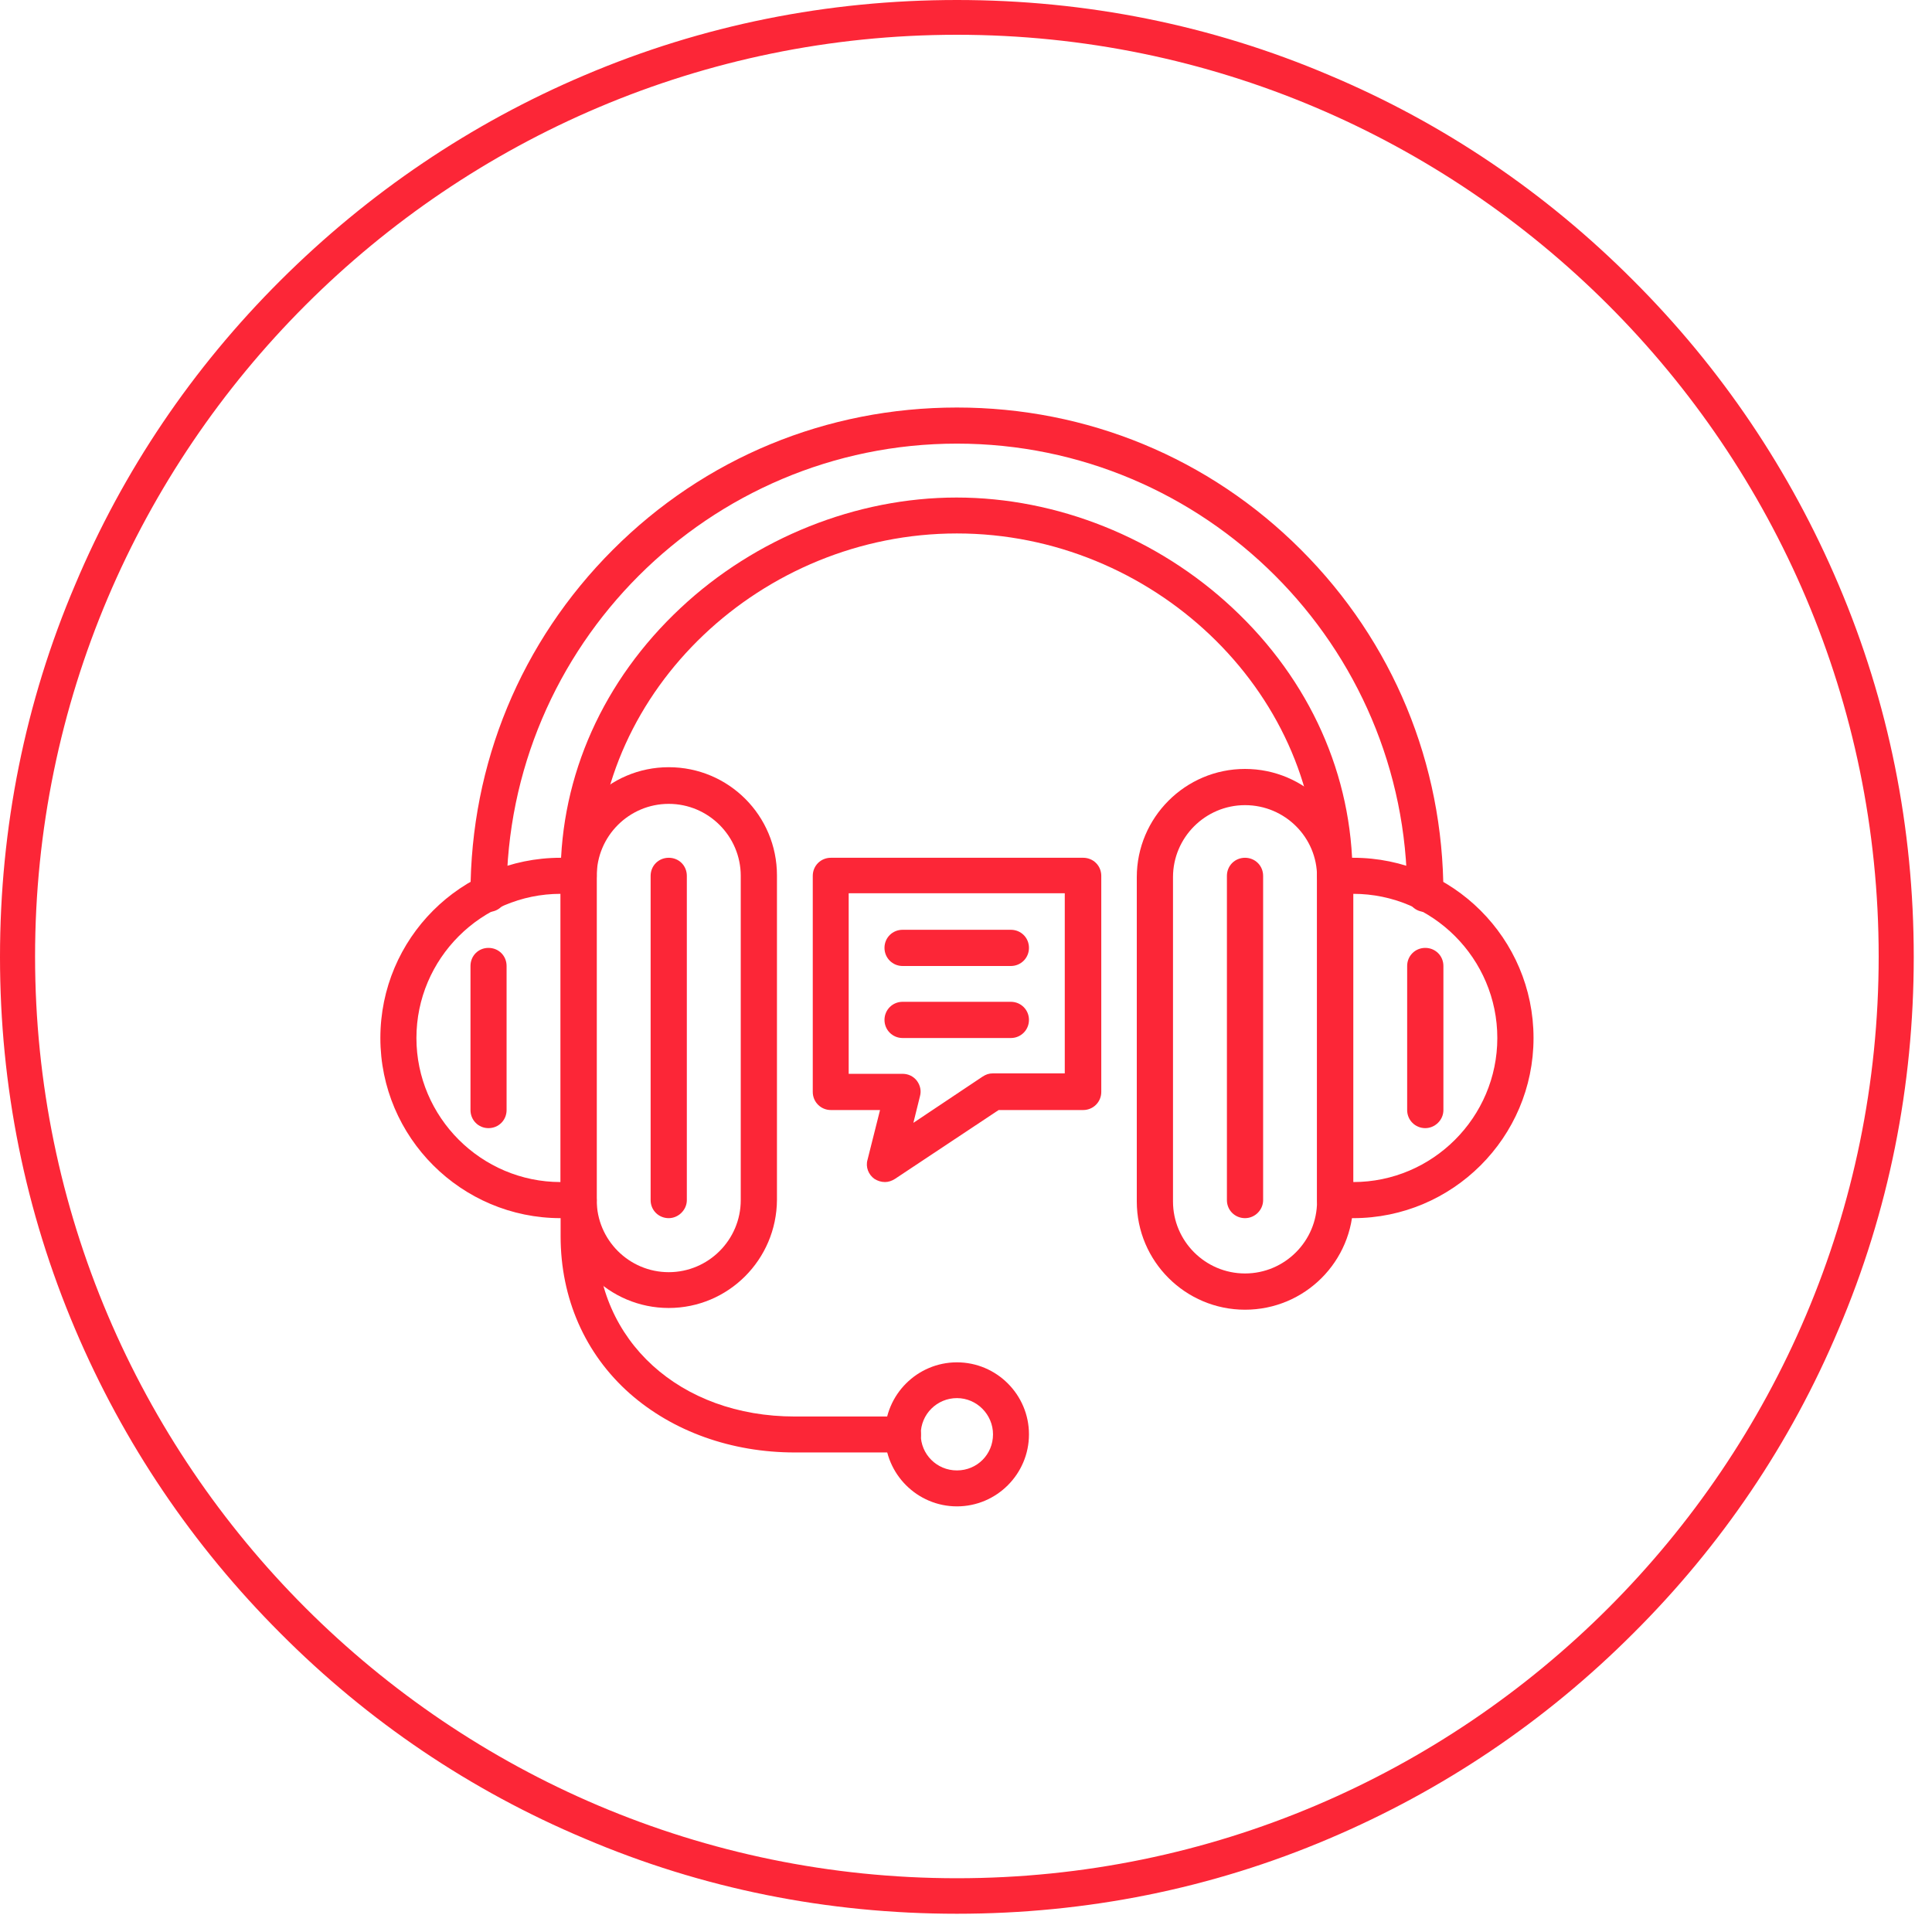
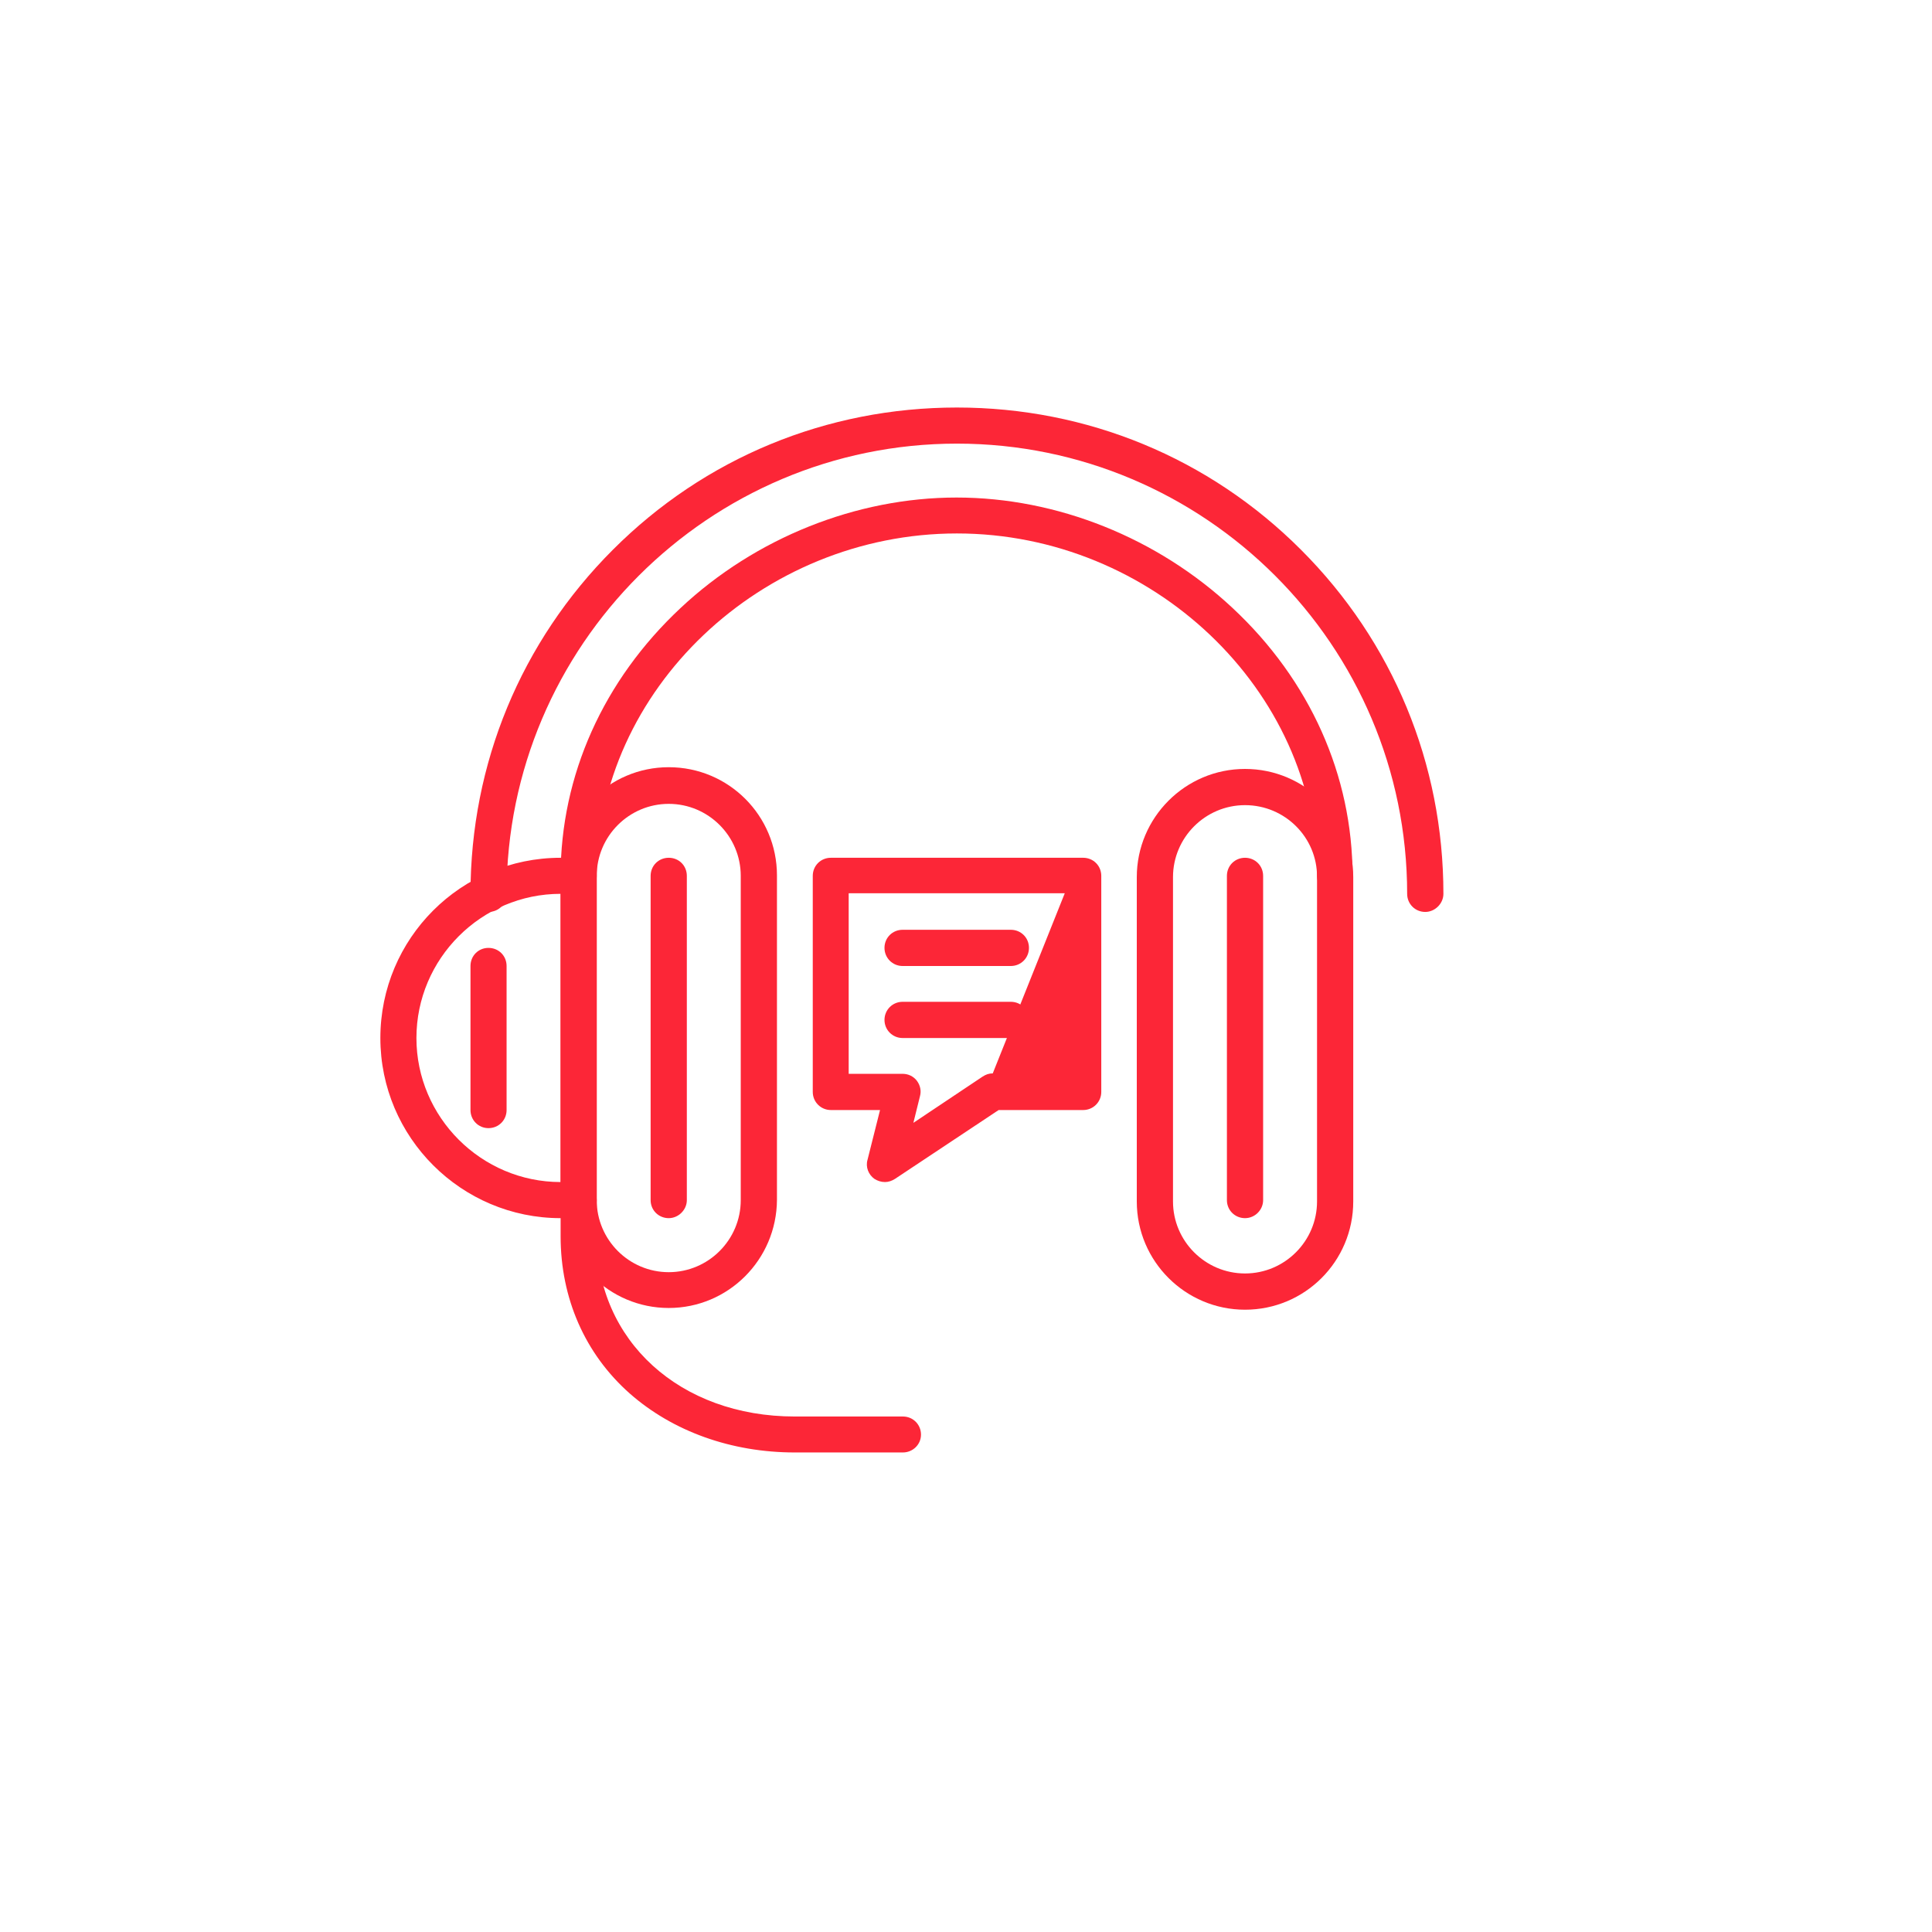
<svg xmlns="http://www.w3.org/2000/svg" width="70" zoomAndPan="magnify" viewBox="0 0 52.5 52.5" height="70" preserveAspectRatio="xMidYMid meet" version="1.0">
  <defs>
    <clipPath id="56d6a5f990">
      <path d="M 0 0 L 52.004 0 L 52.004 52.004 L 0 52.004 Z M 0 0 " clip-rule="nonzero" />
    </clipPath>
  </defs>
  <path fill="#fc2637" d="M 18.172 35.543 C 16.555 35.543 15.234 34.23 15.234 32.602 L 15.234 23.789 C 15.234 22.172 16.547 20.848 18.172 20.848 C 19.801 20.848 21.113 22.164 21.113 23.789 L 21.113 32.602 C 21.105 34.23 19.789 35.543 18.172 35.543 Z M 18.172 21.844 C 17.094 21.844 16.215 22.723 16.215 23.801 L 16.215 32.613 C 16.215 33.691 17.094 34.57 18.172 34.57 C 19.25 34.57 20.129 33.691 20.129 32.613 L 20.129 23.801 C 20.129 22.723 19.25 21.844 18.172 21.844 Z M 18.172 21.844 " fill-opacity="1" fill-rule="nonzero" />
  <path fill="#fc2637" d="M 33.832 35.59 C 32.215 35.59 30.891 34.277 30.891 32.648 L 30.891 23.836 C 30.891 22.219 32.207 20.895 33.832 20.895 C 35.457 20.895 36.773 22.211 36.773 23.836 L 36.773 32.648 C 36.773 34.277 35.457 35.59 33.832 35.59 Z M 33.832 21.879 C 32.754 21.879 31.875 22.758 31.875 23.836 L 31.875 32.648 C 31.875 33.727 32.754 34.605 33.832 34.605 C 34.91 34.605 35.789 33.727 35.789 32.648 L 35.789 23.836 C 35.797 22.758 34.918 21.879 33.832 21.879 Z M 33.832 21.879 " fill-opacity="1" fill-rule="nonzero" />
  <path fill="#fc2637" d="M 24.535 39.469 L 21.598 39.469 C 19.875 39.469 18.285 38.898 17.113 37.867 C 15.895 36.789 15.234 35.277 15.234 33.594 L 15.234 32.613 C 15.234 32.336 15.449 32.121 15.723 32.121 C 16 32.121 16.215 32.336 16.215 32.613 L 16.215 33.594 C 16.215 36.434 18.477 38.492 21.598 38.492 L 24.535 38.492 C 24.812 38.492 25.027 38.711 25.027 38.984 C 25.027 39.258 24.801 39.469 24.535 39.469 Z M 24.535 39.469 " fill-opacity="1" fill-rule="nonzero" />
-   <path fill="#fc2637" d="M 26.004 40.934 C 24.926 40.934 24.047 40.055 24.047 38.977 C 24.047 37.898 24.926 37.02 26.004 37.02 C 27.082 37.02 27.961 37.898 27.961 38.977 C 27.961 40.055 27.082 40.934 26.004 40.934 Z M 26.004 37.992 C 25.465 37.992 25.02 38.426 25.02 38.977 C 25.02 39.516 25.453 39.957 26.004 39.957 C 26.551 39.957 26.984 39.523 26.984 38.977 C 26.984 38.438 26.543 37.992 26.004 37.992 Z M 26.004 37.992 " fill-opacity="1" fill-rule="nonzero" />
  <path fill="#fc2637" d="M 15.723 33.102 L 15.234 33.102 C 12.539 33.102 10.336 30.91 10.336 28.207 C 10.336 25.5 12.527 23.309 15.234 23.309 L 15.723 23.309 C 16 23.309 16.215 23.523 16.215 23.801 L 16.215 32.613 C 16.215 32.875 16 33.102 15.723 33.102 Z M 15.234 24.289 C 13.078 24.289 11.316 26.051 11.316 28.207 C 11.316 30.359 13.078 32.121 15.234 32.121 Z M 15.234 24.289 " fill-opacity="1" fill-rule="nonzero" />
-   <path fill="#fc2637" d="M 36.773 33.102 L 36.281 33.102 C 36.008 33.102 35.789 32.887 35.789 32.613 L 35.789 23.801 C 35.789 23.523 36.008 23.309 36.281 23.309 L 36.773 23.309 C 39.469 23.309 41.672 25.5 41.672 28.207 C 41.672 30.91 39.469 33.102 36.773 33.102 Z M 36.773 32.121 Z M 36.773 24.289 L 36.773 32.121 C 38.93 32.121 40.688 30.359 40.688 28.207 C 40.688 26.051 38.93 24.289 36.773 24.289 Z M 36.773 24.289 " fill-opacity="1" fill-rule="nonzero" />
  <path fill="#fc2637" d="M 36.281 24.289 C 36.008 24.289 35.789 24.074 35.789 23.801 C 35.789 18.758 31.309 14.496 26.004 14.496 C 20.699 14.496 16.215 18.75 16.215 23.801 C 16.215 24.074 16 24.289 15.723 24.289 C 15.449 24.289 15.234 24.074 15.234 23.801 C 15.234 21.074 16.395 18.484 18.496 16.52 C 20.527 14.617 23.27 13.52 25.992 13.52 C 28.727 13.52 31.457 14.617 33.492 16.52 C 35.598 18.484 36.754 21.074 36.754 23.801 C 36.773 24.074 36.555 24.289 36.281 24.289 Z M 36.281 24.289 " fill-opacity="1" fill-rule="nonzero" />
  <path fill="#fc2637" d="M 38.73 24.781 C 38.457 24.781 38.238 24.566 38.238 24.289 C 38.238 17.539 32.742 12.055 26.004 12.055 C 19.262 12.055 13.766 17.551 13.766 24.289 C 13.766 24.566 13.551 24.781 13.273 24.781 C 13 24.781 12.785 24.566 12.785 24.289 C 12.785 20.754 14.156 17.438 16.652 14.941 C 19.148 12.441 22.465 11.074 26.004 11.074 C 29.539 11.074 32.859 12.441 35.355 14.941 C 37.852 17.438 39.223 20.754 39.223 24.289 C 39.223 24.555 38.992 24.781 38.73 24.781 Z M 38.73 24.781 " fill-opacity="1" fill-rule="nonzero" />
-   <path fill="#fc2637" d="M 24.047 32.121 C 23.949 32.121 23.848 32.09 23.762 32.035 C 23.602 31.922 23.516 31.715 23.574 31.516 L 23.914 30.164 L 22.578 30.164 C 22.305 30.164 22.086 29.945 22.086 29.672 L 22.086 23.801 C 22.086 23.523 22.305 23.309 22.578 23.309 L 29.434 23.309 C 29.707 23.309 29.926 23.523 29.926 23.801 L 29.926 29.672 C 29.926 29.945 29.707 30.164 29.434 30.164 L 27.137 30.164 L 24.32 32.035 C 24.234 32.09 24.141 32.121 24.047 32.121 Z M 23.062 29.18 L 24.527 29.18 C 24.68 29.18 24.82 29.246 24.914 29.367 C 25.008 29.492 25.039 29.645 25 29.785 L 24.82 30.512 L 26.703 29.254 C 26.789 29.199 26.871 29.168 26.977 29.168 L 28.934 29.168 L 28.934 24.273 L 23.062 24.273 Z M 23.062 29.18 " fill-opacity="1" fill-rule="nonzero" />
+   <path fill="#fc2637" d="M 24.047 32.121 C 23.949 32.121 23.848 32.09 23.762 32.035 C 23.602 31.922 23.516 31.715 23.574 31.516 L 23.914 30.164 L 22.578 30.164 C 22.305 30.164 22.086 29.945 22.086 29.672 L 22.086 23.801 C 22.086 23.523 22.305 23.309 22.578 23.309 L 29.434 23.309 C 29.707 23.309 29.926 23.523 29.926 23.801 L 29.926 29.672 C 29.926 29.945 29.707 30.164 29.434 30.164 L 27.137 30.164 L 24.32 32.035 C 24.234 32.09 24.141 32.121 24.047 32.121 Z M 23.062 29.18 L 24.527 29.18 C 24.68 29.18 24.82 29.246 24.914 29.367 C 25.008 29.492 25.039 29.645 25 29.785 L 24.82 30.512 L 26.703 29.254 C 26.789 29.199 26.871 29.168 26.977 29.168 L 28.934 24.273 L 23.062 24.273 Z M 23.062 29.18 " fill-opacity="1" fill-rule="nonzero" />
  <path fill="#fc2637" d="M 27.469 26.25 L 24.527 26.25 C 24.254 26.25 24.035 26.031 24.035 25.758 C 24.035 25.48 24.254 25.266 24.527 25.266 L 27.469 25.266 C 27.742 25.266 27.961 25.48 27.961 25.758 C 27.961 26.031 27.742 26.25 27.469 26.25 Z M 27.469 26.25 " fill-opacity="1" fill-rule="nonzero" />
  <path fill="#fc2637" d="M 27.469 28.207 L 24.527 28.207 C 24.254 28.207 24.035 27.988 24.035 27.715 C 24.035 27.441 24.254 27.223 24.527 27.223 L 27.469 27.223 C 27.742 27.223 27.961 27.441 27.961 27.715 C 27.961 27.988 27.742 28.207 27.469 28.207 Z M 27.469 28.207 " fill-opacity="1" fill-rule="nonzero" />
  <path fill="#fc2637" d="M 18.172 33.102 C 17.898 33.102 17.68 32.887 17.68 32.613 L 17.68 23.801 C 17.68 23.523 17.898 23.309 18.172 23.309 C 18.449 23.309 18.664 23.523 18.664 23.801 L 18.664 32.613 C 18.664 32.875 18.438 33.102 18.172 33.102 Z M 18.172 33.102 " fill-opacity="1" fill-rule="nonzero" />
  <path fill="#fc2637" d="M 13.273 30.656 C 13 30.656 12.785 30.438 12.785 30.164 L 12.785 26.25 C 12.785 25.973 13 25.758 13.273 25.758 C 13.551 25.758 13.766 25.973 13.766 26.25 L 13.766 30.164 C 13.766 30.438 13.551 30.656 13.273 30.656 Z M 13.273 30.656 " fill-opacity="1" fill-rule="nonzero" />
-   <path fill="#fc2637" d="M 38.73 30.656 C 38.457 30.656 38.238 30.438 38.238 30.164 L 38.238 26.25 C 38.238 25.973 38.457 25.758 38.73 25.758 C 39.004 25.758 39.223 25.973 39.223 26.25 L 39.223 30.164 C 39.223 30.438 38.992 30.656 38.73 30.656 Z M 38.73 30.656 " fill-opacity="1" fill-rule="nonzero" />
  <path fill="#fc2637" d="M 33.832 33.102 C 33.559 33.102 33.34 32.887 33.34 32.613 L 33.34 23.801 C 33.34 23.523 33.559 23.309 33.832 23.309 C 34.105 23.309 34.324 23.523 34.324 23.801 L 34.324 32.613 C 34.324 32.875 34.105 33.102 33.832 33.102 Z M 33.832 33.102 " fill-opacity="1" fill-rule="nonzero" />
  <g clip-path="url(#56d6a5f990)">
-     <path fill="#fc2637" d="M 26.004 52.004 C 22.484 52.004 19.082 51.324 15.887 49.961 C 12.785 48.656 10.004 46.777 7.621 44.383 C 5.23 41.992 3.355 39.211 2.043 36.121 C 0.68 32.914 0 29.512 0 26.004 C 0 22.496 0.68 19.082 2.043 15.887 C 3.348 12.785 5.23 10.004 7.621 7.621 C 10.012 5.238 12.793 3.355 15.887 2.043 C 19.09 0.68 22.496 0 26.004 0 C 29.512 0 32.922 0.68 36.121 2.043 C 39.223 3.348 42 5.23 44.383 7.621 C 46.777 10.012 48.648 12.793 49.961 15.887 C 51.324 19.09 52.004 22.496 52.004 26.004 C 52.004 29.512 51.324 32.922 49.961 36.121 C 48.656 39.223 46.777 42 44.383 44.383 C 41.992 46.777 39.211 48.648 36.121 49.961 C 32.922 51.324 29.52 52.004 26.004 52.004 Z M 26.004 0.945 C 12.199 0.945 0.953 12.188 0.953 25.992 C 0.953 39.797 12.199 51.039 26.004 51.039 C 39.809 51.039 51.051 39.809 51.051 25.992 C 51.051 12.18 39.809 0.945 26.004 0.945 Z M 26.004 0.945 " fill-opacity="1" fill-rule="nonzero" />
-   </g>
+     </g>
</svg>